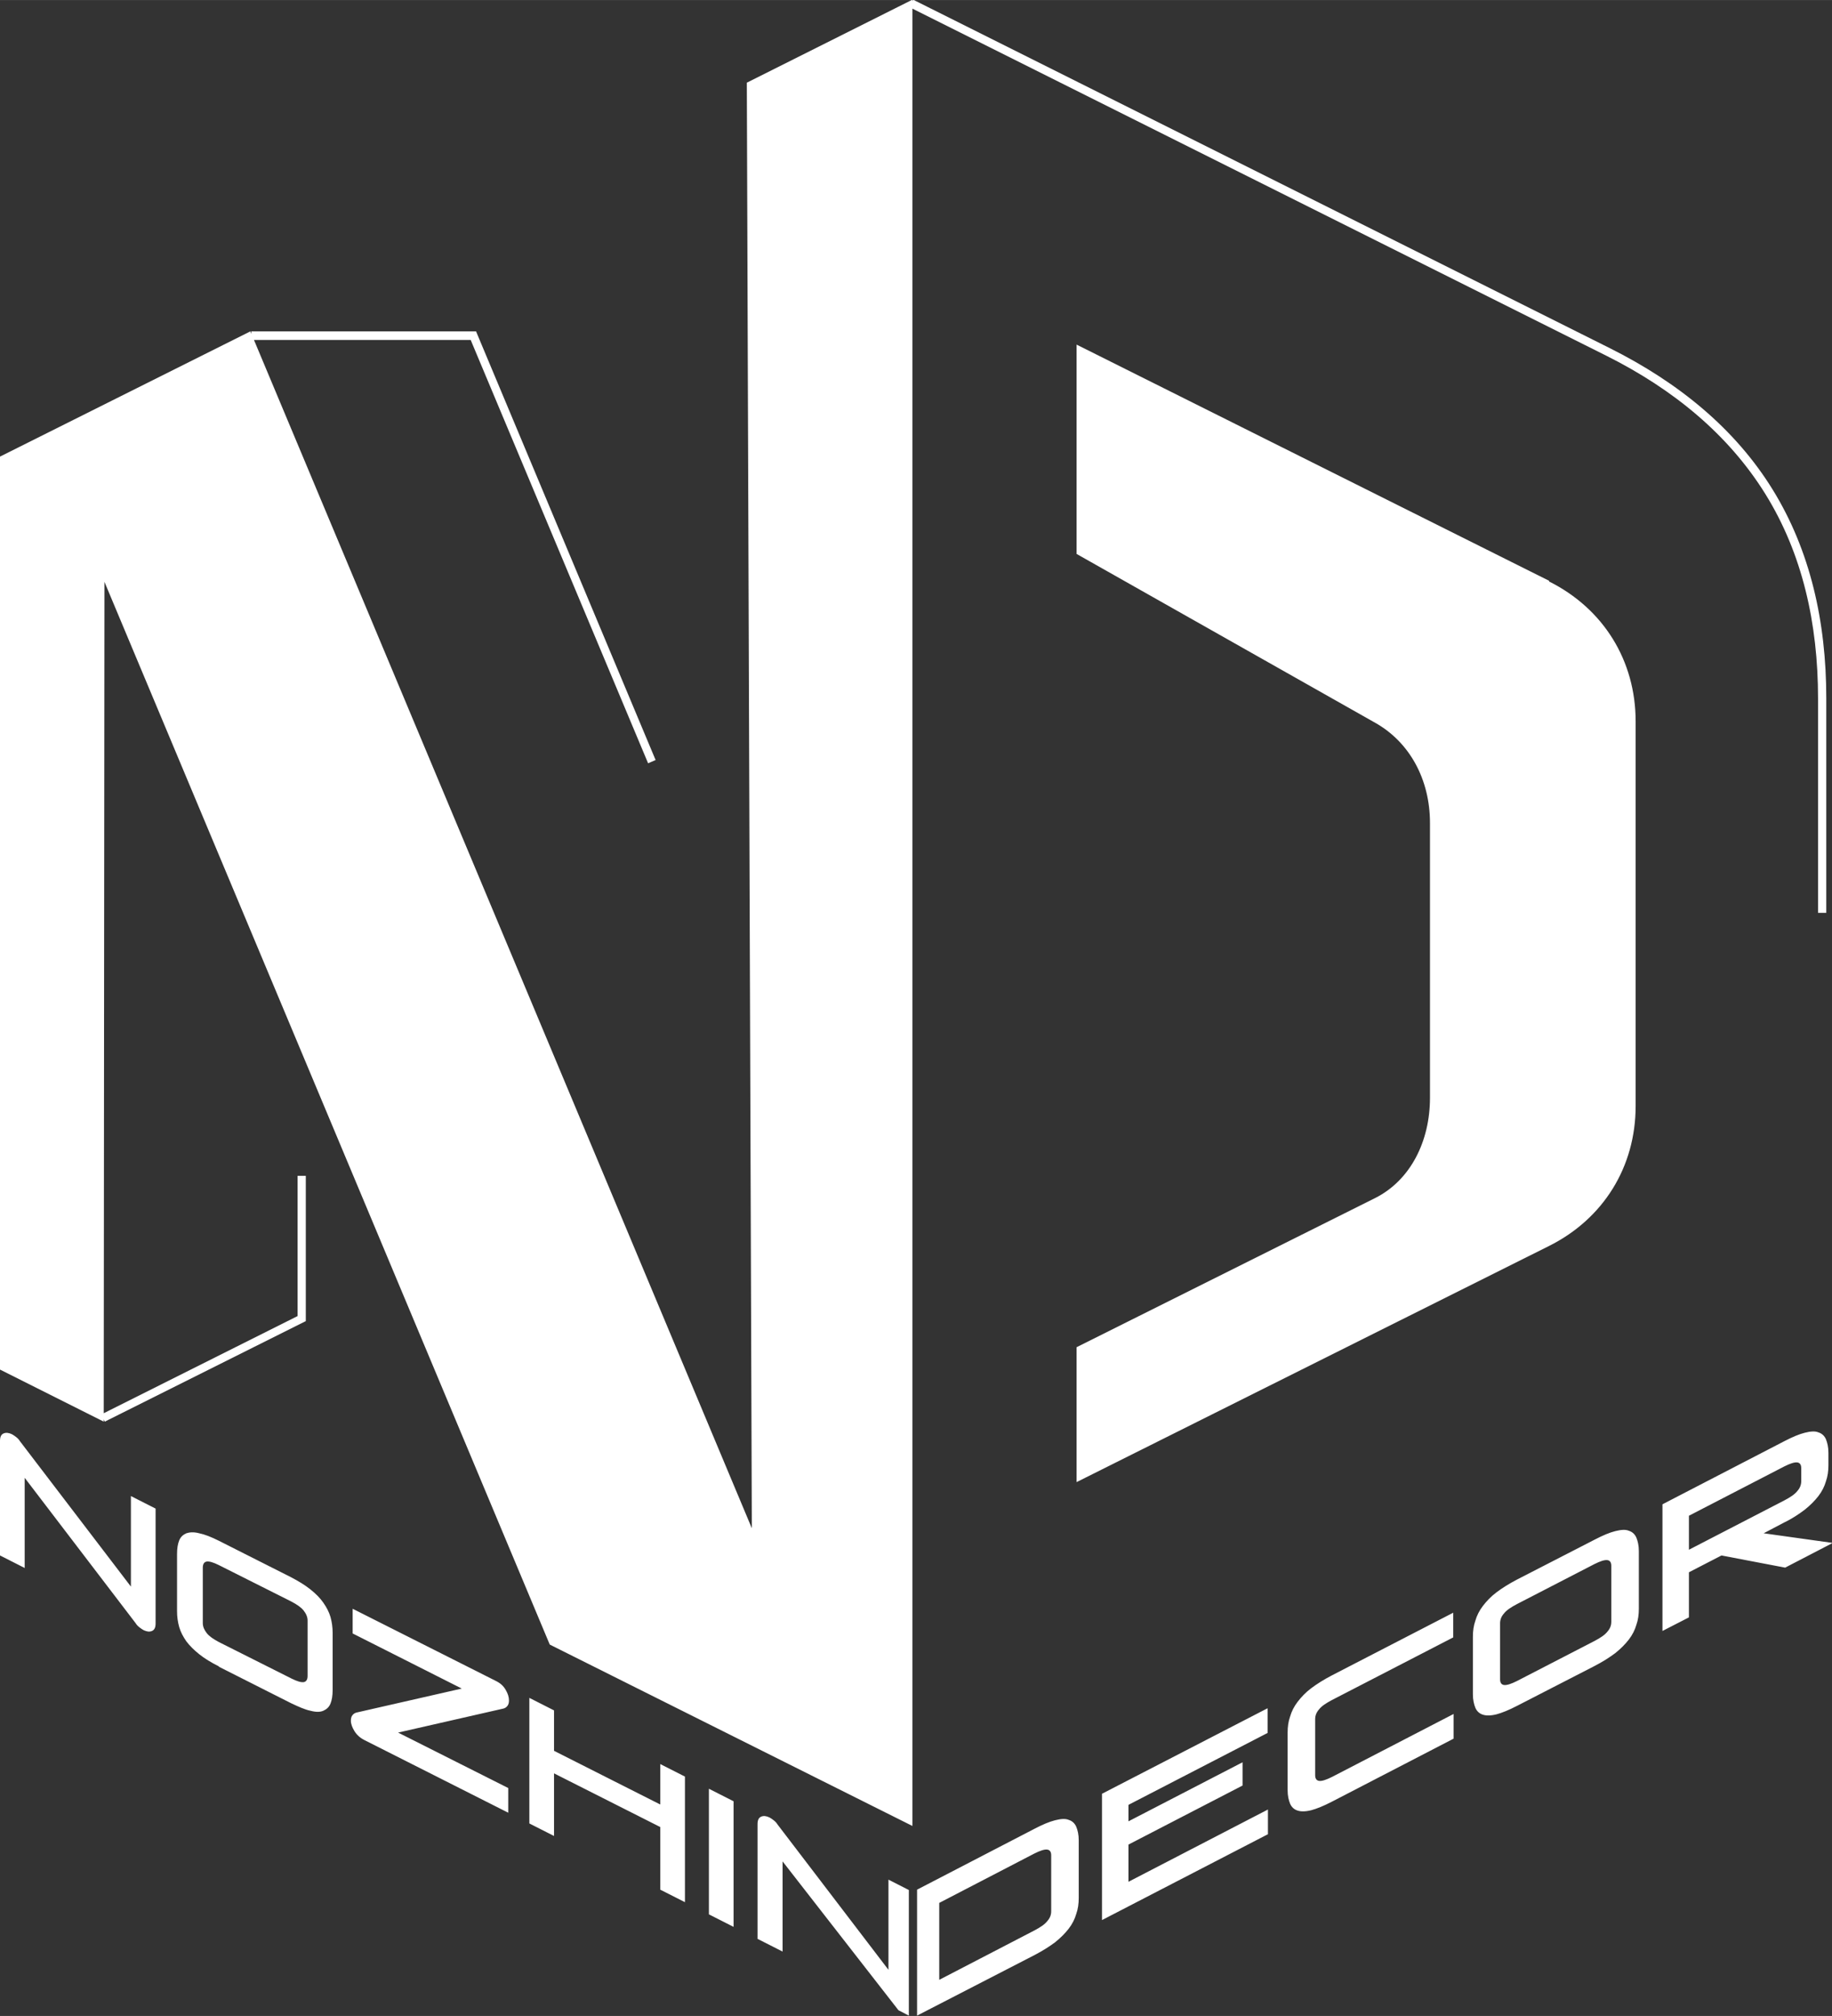
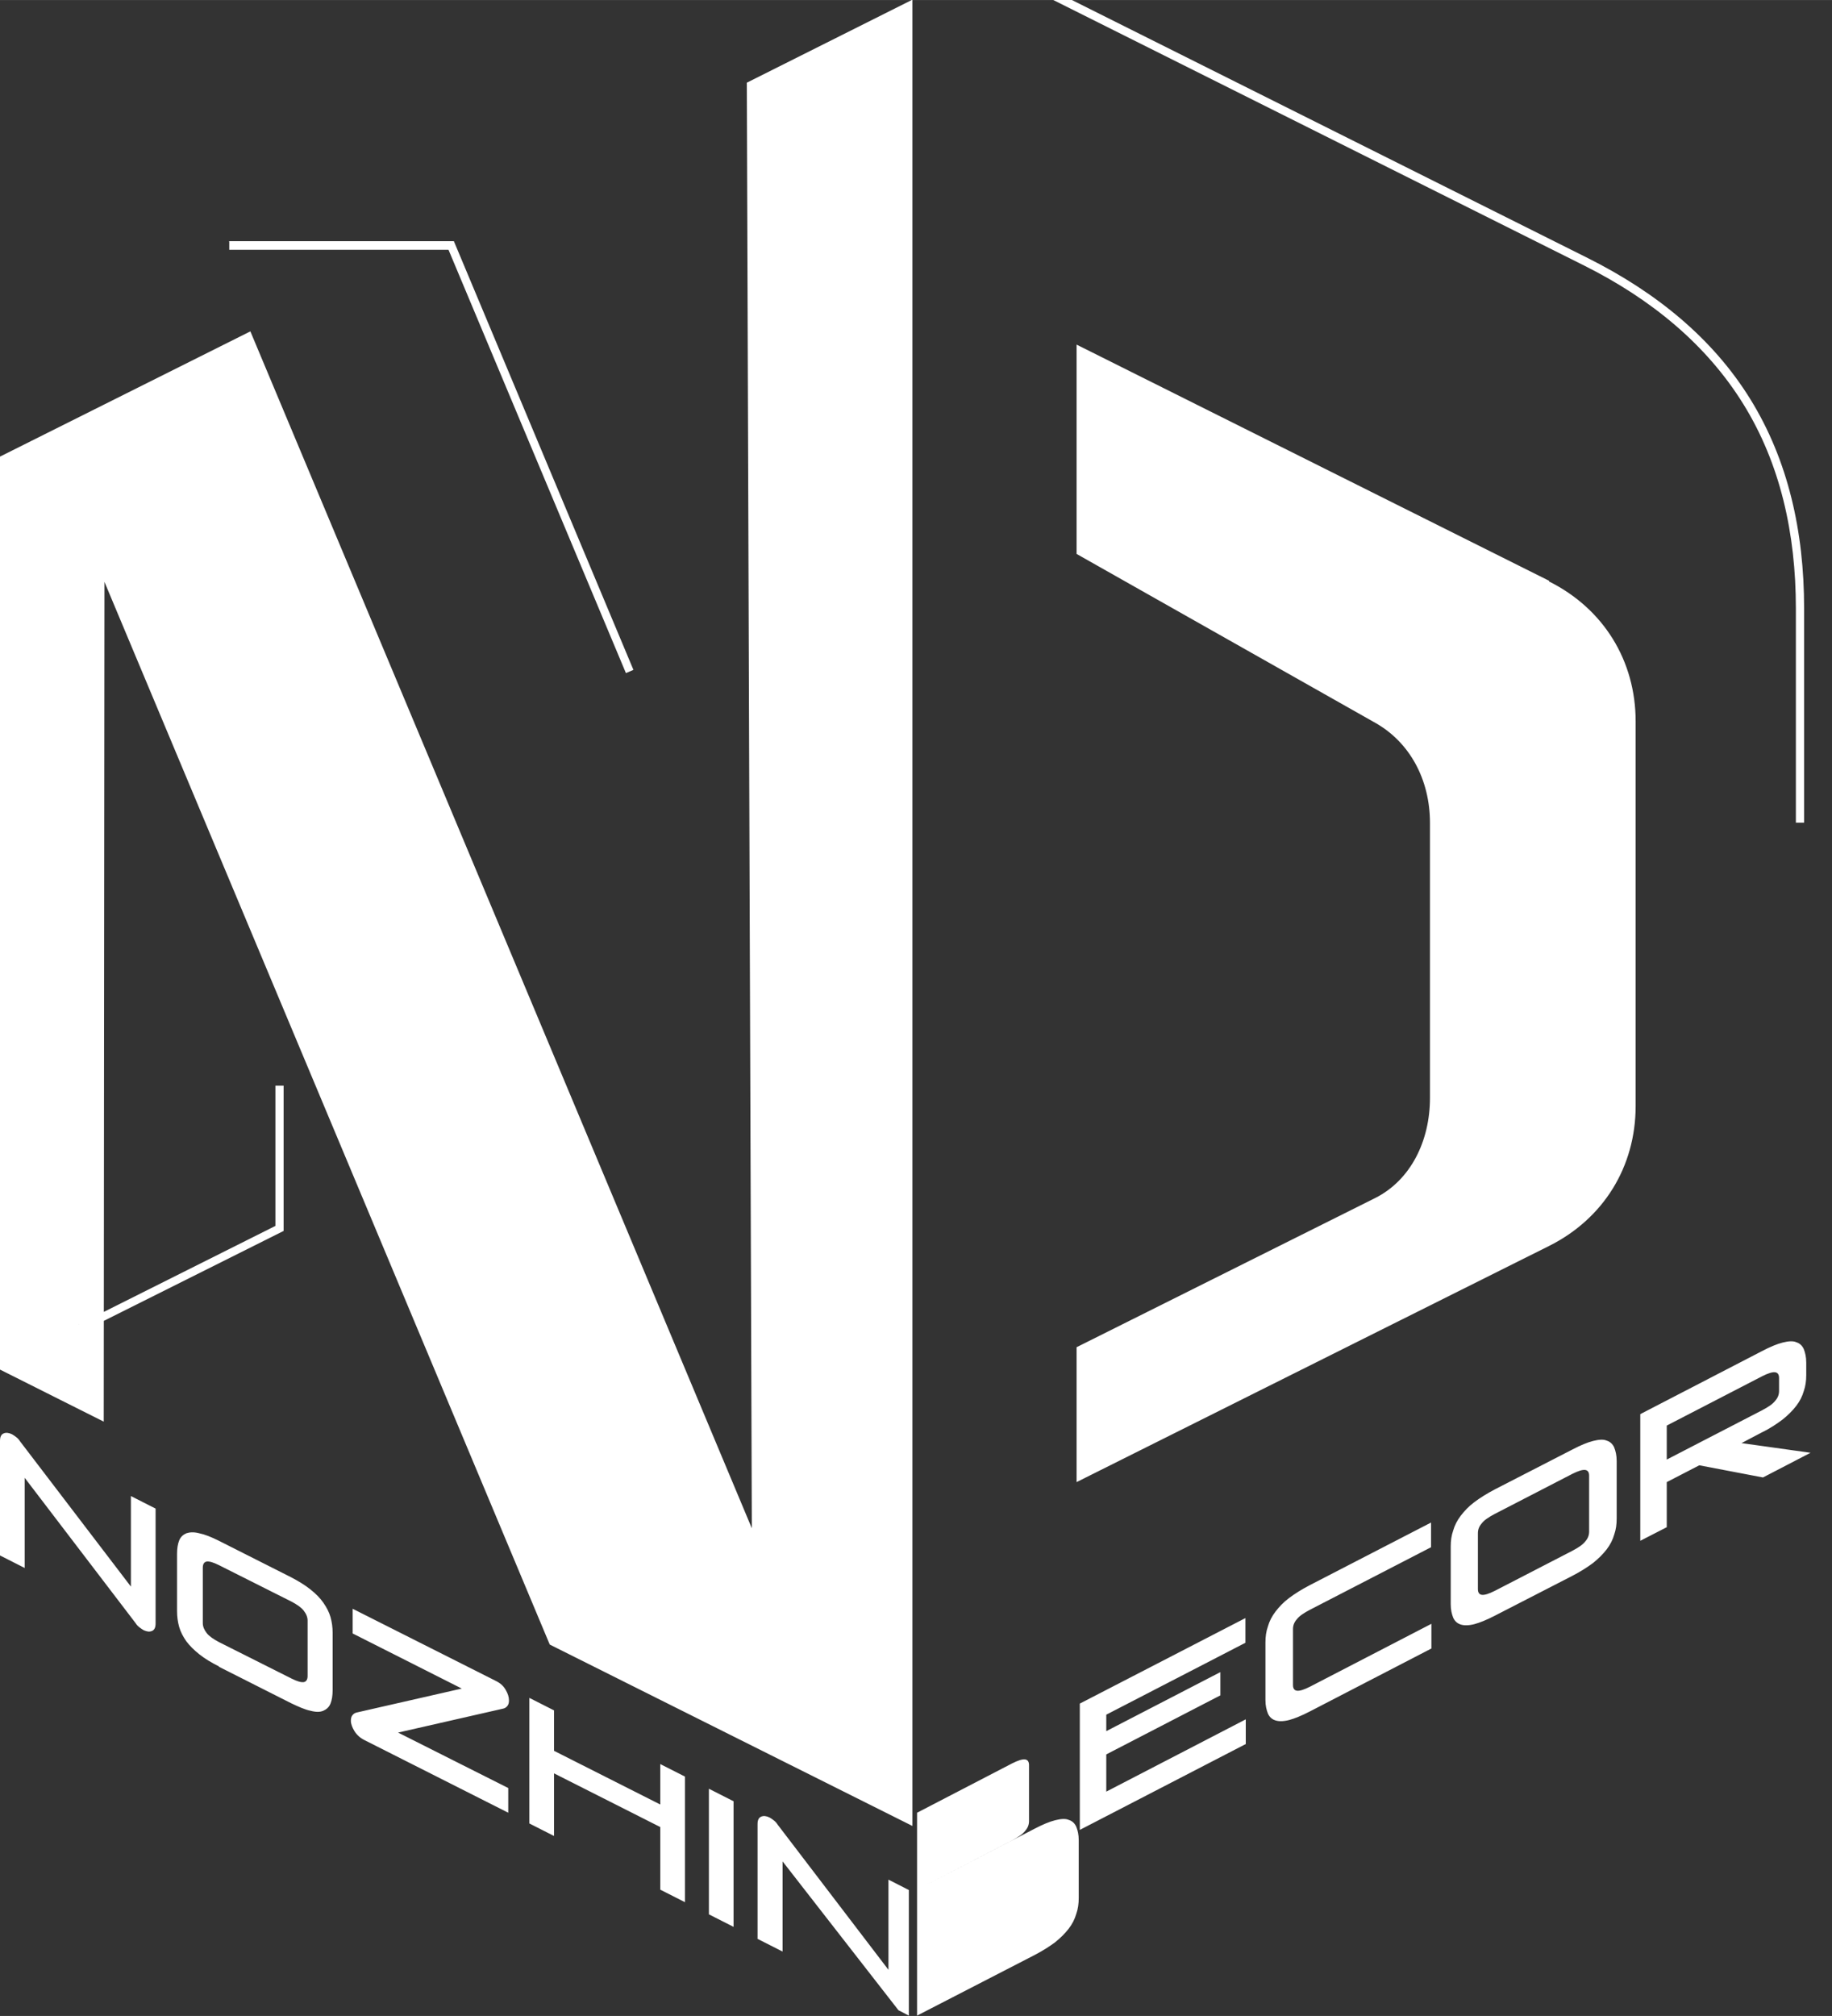
<svg xmlns="http://www.w3.org/2000/svg" xml:space="preserve" width="1in" height="1.1in" version="1.1" style="shape-rendering:geometricPrecision; text-rendering:geometricPrecision; image-rendering:optimizeQuality; fill-rule:evenodd; clip-rule:evenodd" viewBox="0 0 51.22 56.34">
  <rect x="0" y="0" width="51.22" height="56.34" fill="#333333" stroke="none" />
  <defs>
    <style type="text/css">
   
    .fil0 {fill:white;fill-rule:nonzero}
   
  </style>
  </defs>
  <g id="Layer_x0020_1">
-     <path class="fil0" d="M-0 38.28l0 -25.52 7 -3.5 14.02 33.45 -0.14 -40.4 4.63 -2.32 0 51.04c-3.38,-1.69 -6.76,-3.38 -10.14,-5.07l-12.45 -29.7 -0.02 23.47 -2.91 -1.46zm43.31 -22.05l-13.21 -6.6 0 5.85 8.35 4.72c0.96,0.54 1.53,1.58 1.53,2.8l0 7.68c0,1.21 -0.54,2.3 -1.53,2.8l-8.35 4.17 0 3.77 13.21 -6.6c1.52,-0.76 2.42,-2.21 2.42,-3.91l0 -10.75c0,-1.7 -0.9,-3.15 -2.42,-3.91zm-43.31 27.25l-0 -3.21c0,-0.11 0.03,-0.18 0.1,-0.21 0.07,-0.03 0.14,-0.02 0.23,0.02 0.04,0.02 0.08,0.05 0.12,0.08 0.04,0.03 0.08,0.07 0.11,0.12l3.1 4.06 -0 -2.53 0.69 0.35 0 3.21c0,0.11 -0.03,0.18 -0.1,0.21 -0.07,0.03 -0.14,0.02 -0.23,-0.02 -0.04,-0.02 -0.08,-0.05 -0.12,-0.08 -0.04,-0.03 -0.08,-0.07 -0.11,-0.12l-3.1 -4.06 0 2.52 -0.69 -0.35zm6.12 3.09c-0.22,-0.11 -0.4,-0.22 -0.55,-0.34 -0.15,-0.12 -0.27,-0.24 -0.36,-0.36 -0.09,-0.13 -0.16,-0.26 -0.2,-0.4 -0.04,-0.14 -0.06,-0.29 -0.06,-0.44l-0 -1.6c-0,-0.16 0.02,-0.28 0.06,-0.38 0.04,-0.1 0.11,-0.16 0.2,-0.2 0.09,-0.03 0.21,-0.04 0.36,-0 0.15,0.03 0.33,0.1 0.55,0.21l2.02 1.02c0.21,0.11 0.39,0.22 0.54,0.34 0.15,0.12 0.27,0.24 0.36,0.37 0.09,0.13 0.16,0.26 0.2,0.4 0.04,0.14 0.06,0.29 0.06,0.44l0 1.6c0,0.16 -0.02,0.28 -0.06,0.38 -0.04,0.1 -0.11,0.16 -0.2,0.2 -0.09,0.04 -0.21,0.04 -0.36,0 -0.15,-0.03 -0.33,-0.11 -0.54,-0.21l-2.02 -1.02zm-0.45 -1.21c0,0.1 0.04,0.19 0.11,0.28 0.07,0.09 0.19,0.17 0.34,0.25l2.03 1.02c0.16,0.08 0.27,0.11 0.34,0.1 0.07,-0.01 0.11,-0.07 0.11,-0.17l-0 -1.55c0,-0.1 -0.04,-0.19 -0.11,-0.28 -0.07,-0.09 -0.19,-0.17 -0.34,-0.25l-2.03 -1.02c-0.16,-0.08 -0.27,-0.11 -0.34,-0.1 -0.07,0.01 -0.11,0.07 -0.11,0.17l0 1.55zm4.52 3.27c-0.12,-0.06 -0.21,-0.14 -0.28,-0.25 -0.06,-0.1 -0.1,-0.2 -0.1,-0.29 0,-0.06 0.01,-0.11 0.04,-0.15 0.03,-0.04 0.07,-0.07 0.12,-0.08l2.94 -0.67 -3.05 -1.54 -0 -0.69 4.01 2.02c0.12,0.06 0.21,0.14 0.27,0.25 0.06,0.1 0.09,0.2 0.09,0.29 0,0.06 -0.01,0.11 -0.04,0.15 -0.03,0.04 -0.07,0.07 -0.12,0.08l-2.94 0.67 3.08 1.55 0 0.69 -4.04 -2.04zm4.61 2.33l-0 -3.51 0.69 0.35 0 1.13 2.97 1.5 -0 -1.13 0.69 0.35 0 3.51 -0.69 -0.35 -0 -1.75 -2.97 -1.5 0 1.75 -0.69 -0.35zm5.02 2.54l-0 -3.51 0.69 0.35 0 3.51 -0.69 -0.35zm1.36 0.69l-0 -3.21c-0,-0.11 0.03,-0.18 0.1,-0.21 0.07,-0.03 0.14,-0.02 0.23,0.02 0.04,0.02 0.08,0.05 0.12,0.08 0.04,0.03 0.08,0.07 0.11,0.12l3.1 4.06 -0 -2.52 0.57 0.29 0 3.51 -0.29 -0.15 -3.24 -4.16 0 2.52 -0.69 -0.35zm4.46 -1.38l3.28 -1.7c0.23,-0.12 0.42,-0.2 0.58,-0.24 0.16,-0.04 0.29,-0.05 0.38,-0.01 0.1,0.03 0.17,0.1 0.21,0.19 0.04,0.1 0.07,0.22 0.07,0.38l-0 1.61c0,0.16 -0.02,0.31 -0.07,0.45 -0.04,0.14 -0.11,0.28 -0.21,0.41 -0.1,0.13 -0.23,0.26 -0.38,0.38 -0.16,0.12 -0.35,0.24 -0.58,0.36l-3.28 1.69 0 -3.54zm0.62 2.52l2.66 -1.38c0.17,-0.09 0.29,-0.17 0.36,-0.26 0.08,-0.09 0.11,-0.18 0.11,-0.28l0 -1.56c0,-0.1 -0.04,-0.15 -0.11,-0.16 -0.08,-0.01 -0.2,0.03 -0.36,0.11l-2.66 1.38 -0 2.15zm4.55 -1.66l0 -3.54 4.63 -2.39 -0 0.69 -3.89 2.01 -0 0.46 3.19 -1.65 -0 0.65 -3.19 1.65 -0 1.04 3.9 -2.02 -0 0.69 -4.64 2.4zm6.43 -3.32c-0.23,0.12 -0.43,0.2 -0.58,0.24 -0.16,0.04 -0.29,0.04 -0.38,0.01 -0.1,-0.03 -0.17,-0.1 -0.21,-0.19 -0.04,-0.1 -0.07,-0.22 -0.07,-0.38l0 -1.61c0,-0.16 0.02,-0.31 0.07,-0.45 0.04,-0.14 0.11,-0.28 0.21,-0.41 0.1,-0.13 0.22,-0.26 0.38,-0.38 0.16,-0.12 0.35,-0.24 0.58,-0.36l3.39 -1.75 -0 0.69 -3.39 1.75c-0.17,0.09 -0.29,0.17 -0.36,0.26 -0.08,0.09 -0.11,0.18 -0.11,0.28l-0 1.56c0,0.1 0.04,0.15 0.11,0.16 0.08,0.01 0.2,-0.03 0.36,-0.11l3.4 -1.76 -0 0.69 -3.4 1.76zm5.18 -2.68c-0.23,0.12 -0.43,0.2 -0.58,0.24 -0.16,0.04 -0.29,0.04 -0.38,0.01 -0.1,-0.03 -0.17,-0.1 -0.21,-0.19 -0.04,-0.1 -0.07,-0.22 -0.07,-0.38l0 -1.61c0,-0.16 0.02,-0.31 0.07,-0.45 0.04,-0.14 0.11,-0.28 0.21,-0.41 0.1,-0.13 0.22,-0.26 0.38,-0.38 0.16,-0.12 0.35,-0.24 0.58,-0.36l2.16 -1.11c0.23,-0.12 0.42,-0.2 0.58,-0.24 0.16,-0.04 0.29,-0.05 0.38,-0.01 0.1,0.03 0.17,0.1 0.21,0.19 0.04,0.1 0.07,0.22 0.07,0.38l-0 1.61c0,0.16 -0.02,0.31 -0.07,0.45 -0.04,0.14 -0.11,0.28 -0.21,0.41 -0.1,0.13 -0.23,0.26 -0.38,0.38 -0.16,0.12 -0.35,0.24 -0.58,0.36l-2.16 1.11zm-0.48 -0.74c0,0.1 0.04,0.15 0.11,0.16 0.08,0.01 0.2,-0.03 0.36,-0.11l2.17 -1.12c0.17,-0.09 0.29,-0.17 0.36,-0.26 0.08,-0.09 0.11,-0.18 0.11,-0.28l0 -1.56c0,-0.1 -0.04,-0.15 -0.11,-0.16 -0.08,-0.01 -0.2,0.03 -0.36,0.11l-2.17 1.12c-0.17,0.09 -0.29,0.17 -0.36,0.26 -0.08,0.09 -0.11,0.18 -0.11,0.28l-0 1.56zm4.54 -1.35l0 -3.54 3.4 -1.76c0.23,-0.12 0.42,-0.2 0.58,-0.24 0.16,-0.04 0.29,-0.05 0.38,-0.01 0.1,0.03 0.17,0.1 0.21,0.19 0.04,0.1 0.07,0.22 0.07,0.38l-0 0.35c0,0.16 -0.02,0.31 -0.07,0.45 -0.04,0.14 -0.11,0.28 -0.21,0.41 -0.1,0.13 -0.23,0.26 -0.38,0.38 -0.16,0.12 -0.35,0.25 -0.58,0.36l-0.57 0.3 1.93 0.27 -1.33 0.69 -1.78 -0.34 -0.91 0.47 -0 1.26 -0.74 0.38zm0.74 -2.27l2.67 -1.38c0.17,-0.09 0.29,-0.17 0.36,-0.26 0.08,-0.09 0.11,-0.18 0.11,-0.28l0 -0.36c0,-0.1 -0.04,-0.15 -0.11,-0.16 -0.08,-0.01 -0.2,0.03 -0.36,0.11l-2.67 1.38 -0 0.96zm3.61 -17.79l0 -6c0,-2.1 -0.44,-4.05 -1.47,-5.71 -1.03,-1.66 -2.57,-2.93 -4.45,-3.87l-19.48 -9.74 0.1 -0.21 19.48 9.74c1.92,0.96 3.5,2.25 4.55,3.95 1.05,1.7 1.5,3.69 1.5,5.83l0 6 -0.23 0zm-43.81 -16.26l6.29 0 5.02 11.98 -0.21 0.09 -4.96 -11.83 -6.13 0 0 -0.23zm-4.19 30.27l5.49 -2.75 0 -3.92 0.23 0 0 4.06 -5.62 2.81 -0.1 -0.21z" />
+     <path class="fil0" d="M-0 38.28l0 -25.52 7 -3.5 14.02 33.45 -0.14 -40.4 4.63 -2.32 0 51.04c-3.38,-1.69 -6.76,-3.38 -10.14,-5.07l-12.45 -29.7 -0.02 23.47 -2.91 -1.46zm43.31 -22.05l-13.21 -6.6 0 5.85 8.35 4.72c0.96,0.54 1.53,1.58 1.53,2.8l0 7.68c0,1.21 -0.54,2.3 -1.53,2.8l-8.35 4.17 0 3.77 13.21 -6.6c1.52,-0.76 2.42,-2.21 2.42,-3.91l0 -10.75c0,-1.7 -0.9,-3.15 -2.42,-3.91zm-43.31 27.25l-0 -3.21c0,-0.11 0.03,-0.18 0.1,-0.21 0.07,-0.03 0.14,-0.02 0.23,0.02 0.04,0.02 0.08,0.05 0.12,0.08 0.04,0.03 0.08,0.07 0.11,0.12l3.1 4.06 -0 -2.53 0.69 0.35 0 3.21c0,0.11 -0.03,0.18 -0.1,0.21 -0.07,0.03 -0.14,0.02 -0.23,-0.02 -0.04,-0.02 -0.08,-0.05 -0.12,-0.08 -0.04,-0.03 -0.08,-0.07 -0.11,-0.12l-3.1 -4.06 0 2.52 -0.69 -0.35zm6.12 3.09c-0.22,-0.11 -0.4,-0.22 -0.55,-0.34 -0.15,-0.12 -0.27,-0.24 -0.36,-0.36 -0.09,-0.13 -0.16,-0.26 -0.2,-0.4 -0.04,-0.14 -0.06,-0.29 -0.06,-0.44l-0 -1.6c-0,-0.16 0.02,-0.28 0.06,-0.38 0.04,-0.1 0.11,-0.16 0.2,-0.2 0.09,-0.03 0.21,-0.04 0.36,-0 0.15,0.03 0.33,0.1 0.55,0.21l2.02 1.02c0.21,0.11 0.39,0.22 0.54,0.34 0.15,0.12 0.27,0.24 0.36,0.37 0.09,0.13 0.16,0.26 0.2,0.4 0.04,0.14 0.06,0.29 0.06,0.44l0 1.6c0,0.16 -0.02,0.28 -0.06,0.38 -0.04,0.1 -0.11,0.16 -0.2,0.2 -0.09,0.04 -0.21,0.04 -0.36,0 -0.15,-0.03 -0.33,-0.11 -0.54,-0.21l-2.02 -1.02zm-0.45 -1.21c0,0.1 0.04,0.19 0.11,0.28 0.07,0.09 0.19,0.17 0.34,0.25l2.03 1.02c0.16,0.08 0.27,0.11 0.34,0.1 0.07,-0.01 0.11,-0.07 0.11,-0.17l-0 -1.55c0,-0.1 -0.04,-0.19 -0.11,-0.28 -0.07,-0.09 -0.19,-0.17 -0.34,-0.25l-2.03 -1.02c-0.16,-0.08 -0.27,-0.11 -0.34,-0.1 -0.07,0.01 -0.11,0.07 -0.11,0.17l0 1.55zm4.52 3.27c-0.12,-0.06 -0.21,-0.14 -0.28,-0.25 -0.06,-0.1 -0.1,-0.2 -0.1,-0.29 0,-0.06 0.01,-0.11 0.04,-0.15 0.03,-0.04 0.07,-0.07 0.12,-0.08l2.94 -0.67 -3.05 -1.54 -0 -0.69 4.01 2.02c0.12,0.06 0.21,0.14 0.27,0.25 0.06,0.1 0.09,0.2 0.09,0.29 0,0.06 -0.01,0.11 -0.04,0.15 -0.03,0.04 -0.07,0.07 -0.12,0.08l-2.94 0.67 3.08 1.55 0 0.69 -4.04 -2.04zm4.61 2.33l-0 -3.51 0.69 0.35 0 1.13 2.97 1.5 -0 -1.13 0.69 0.35 0 3.51 -0.69 -0.35 -0 -1.75 -2.97 -1.5 0 1.75 -0.69 -0.35zm5.02 2.54l-0 -3.51 0.69 0.35 0 3.51 -0.69 -0.35zm1.36 0.69l-0 -3.21c-0,-0.11 0.03,-0.18 0.1,-0.21 0.07,-0.03 0.14,-0.02 0.23,0.02 0.04,0.02 0.08,0.05 0.12,0.08 0.04,0.03 0.08,0.07 0.11,0.12l3.1 4.06 -0 -2.52 0.57 0.29 0 3.51 -0.29 -0.15 -3.24 -4.16 0 2.52 -0.69 -0.35zm4.46 -1.38l3.28 -1.7c0.23,-0.12 0.42,-0.2 0.58,-0.24 0.16,-0.04 0.29,-0.05 0.38,-0.01 0.1,0.03 0.17,0.1 0.21,0.19 0.04,0.1 0.07,0.22 0.07,0.38l-0 1.61c0,0.16 -0.02,0.31 -0.07,0.45 -0.04,0.14 -0.11,0.28 -0.21,0.41 -0.1,0.13 -0.23,0.26 -0.38,0.38 -0.16,0.12 -0.35,0.24 -0.58,0.36l-3.28 1.69 0 -3.54zl2.66 -1.38c0.17,-0.09 0.29,-0.17 0.36,-0.26 0.08,-0.09 0.11,-0.18 0.11,-0.28l0 -1.56c0,-0.1 -0.04,-0.15 -0.11,-0.16 -0.08,-0.01 -0.2,0.03 -0.36,0.11l-2.66 1.38 -0 2.15zm4.55 -1.66l0 -3.54 4.63 -2.39 -0 0.69 -3.89 2.01 -0 0.46 3.19 -1.65 -0 0.65 -3.19 1.65 -0 1.04 3.9 -2.02 -0 0.69 -4.64 2.4zm6.43 -3.32c-0.23,0.12 -0.43,0.2 -0.58,0.24 -0.16,0.04 -0.29,0.04 -0.38,0.01 -0.1,-0.03 -0.17,-0.1 -0.21,-0.19 -0.04,-0.1 -0.07,-0.22 -0.07,-0.38l0 -1.61c0,-0.16 0.02,-0.31 0.07,-0.45 0.04,-0.14 0.11,-0.28 0.21,-0.41 0.1,-0.13 0.22,-0.26 0.38,-0.38 0.16,-0.12 0.35,-0.24 0.58,-0.36l3.39 -1.75 -0 0.69 -3.39 1.75c-0.17,0.09 -0.29,0.17 -0.36,0.26 -0.08,0.09 -0.11,0.18 -0.11,0.28l-0 1.56c0,0.1 0.04,0.15 0.11,0.16 0.08,0.01 0.2,-0.03 0.36,-0.11l3.4 -1.76 -0 0.69 -3.4 1.76zm5.18 -2.68c-0.23,0.12 -0.43,0.2 -0.58,0.24 -0.16,0.04 -0.29,0.04 -0.38,0.01 -0.1,-0.03 -0.17,-0.1 -0.21,-0.19 -0.04,-0.1 -0.07,-0.22 -0.07,-0.38l0 -1.61c0,-0.16 0.02,-0.31 0.07,-0.45 0.04,-0.14 0.11,-0.28 0.21,-0.41 0.1,-0.13 0.22,-0.26 0.38,-0.38 0.16,-0.12 0.35,-0.24 0.58,-0.36l2.16 -1.11c0.23,-0.12 0.42,-0.2 0.58,-0.24 0.16,-0.04 0.29,-0.05 0.38,-0.01 0.1,0.03 0.17,0.1 0.21,0.19 0.04,0.1 0.07,0.22 0.07,0.38l-0 1.61c0,0.16 -0.02,0.31 -0.07,0.45 -0.04,0.14 -0.11,0.28 -0.21,0.41 -0.1,0.13 -0.23,0.26 -0.38,0.38 -0.16,0.12 -0.35,0.24 -0.58,0.36l-2.16 1.11zm-0.48 -0.74c0,0.1 0.04,0.15 0.11,0.16 0.08,0.01 0.2,-0.03 0.36,-0.11l2.17 -1.12c0.17,-0.09 0.29,-0.17 0.36,-0.26 0.08,-0.09 0.11,-0.18 0.11,-0.28l0 -1.56c0,-0.1 -0.04,-0.15 -0.11,-0.16 -0.08,-0.01 -0.2,0.03 -0.36,0.11l-2.17 1.12c-0.17,0.09 -0.29,0.17 -0.36,0.26 -0.08,0.09 -0.11,0.18 -0.11,0.28l-0 1.56zm4.54 -1.35l0 -3.54 3.4 -1.76c0.23,-0.12 0.42,-0.2 0.58,-0.24 0.16,-0.04 0.29,-0.05 0.38,-0.01 0.1,0.03 0.17,0.1 0.21,0.19 0.04,0.1 0.07,0.22 0.07,0.38l-0 0.35c0,0.16 -0.02,0.31 -0.07,0.45 -0.04,0.14 -0.11,0.28 -0.21,0.41 -0.1,0.13 -0.23,0.26 -0.38,0.38 -0.16,0.12 -0.35,0.25 -0.58,0.36l-0.57 0.3 1.93 0.27 -1.33 0.69 -1.78 -0.34 -0.91 0.47 -0 1.26 -0.74 0.38zm0.74 -2.27l2.67 -1.38c0.17,-0.09 0.29,-0.17 0.36,-0.26 0.08,-0.09 0.11,-0.18 0.11,-0.28l0 -0.36c0,-0.1 -0.04,-0.15 -0.11,-0.16 -0.08,-0.01 -0.2,0.03 -0.36,0.11l-2.67 1.38 -0 0.96zm3.61 -17.79l0 -6c0,-2.1 -0.44,-4.05 -1.47,-5.71 -1.03,-1.66 -2.57,-2.93 -4.45,-3.87l-19.48 -9.74 0.1 -0.21 19.48 9.74c1.92,0.96 3.5,2.25 4.55,3.95 1.05,1.7 1.5,3.69 1.5,5.83l0 6 -0.23 0zm-43.81 -16.26l6.29 0 5.02 11.98 -0.21 0.09 -4.96 -11.83 -6.13 0 0 -0.23zm-4.19 30.27l5.49 -2.75 0 -3.92 0.23 0 0 4.06 -5.62 2.81 -0.1 -0.21z" />
  </g>
</svg>